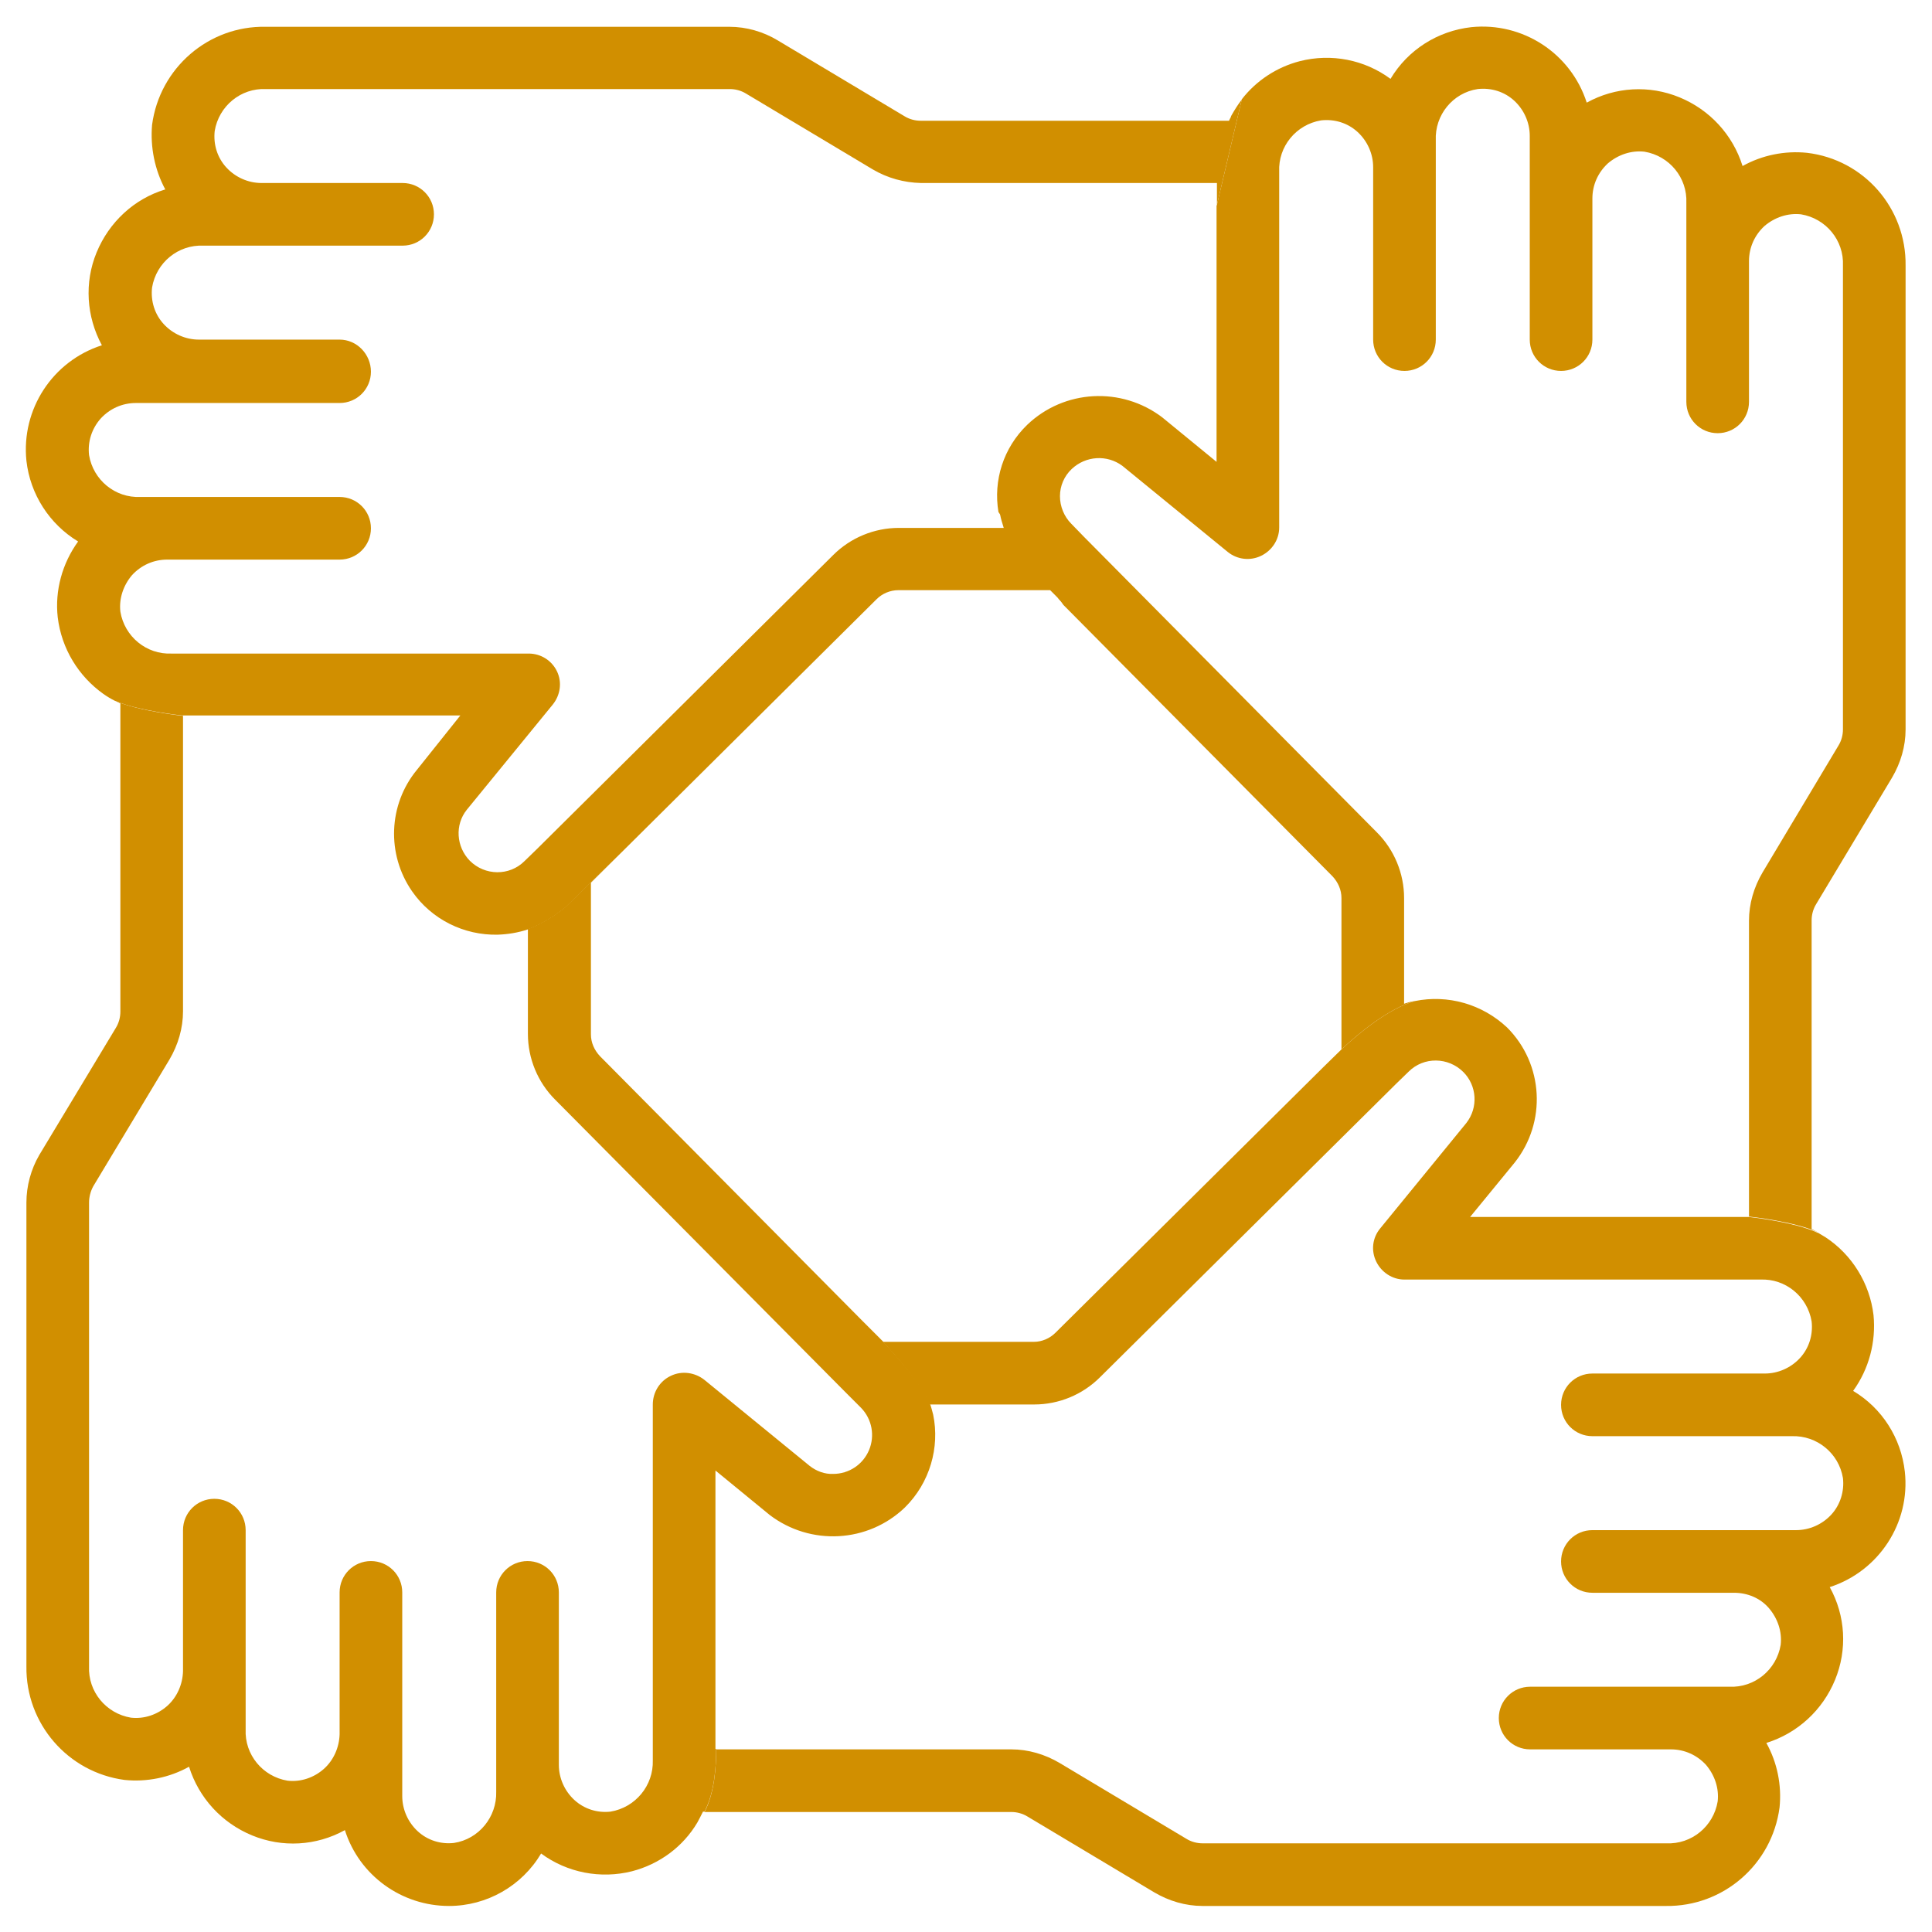
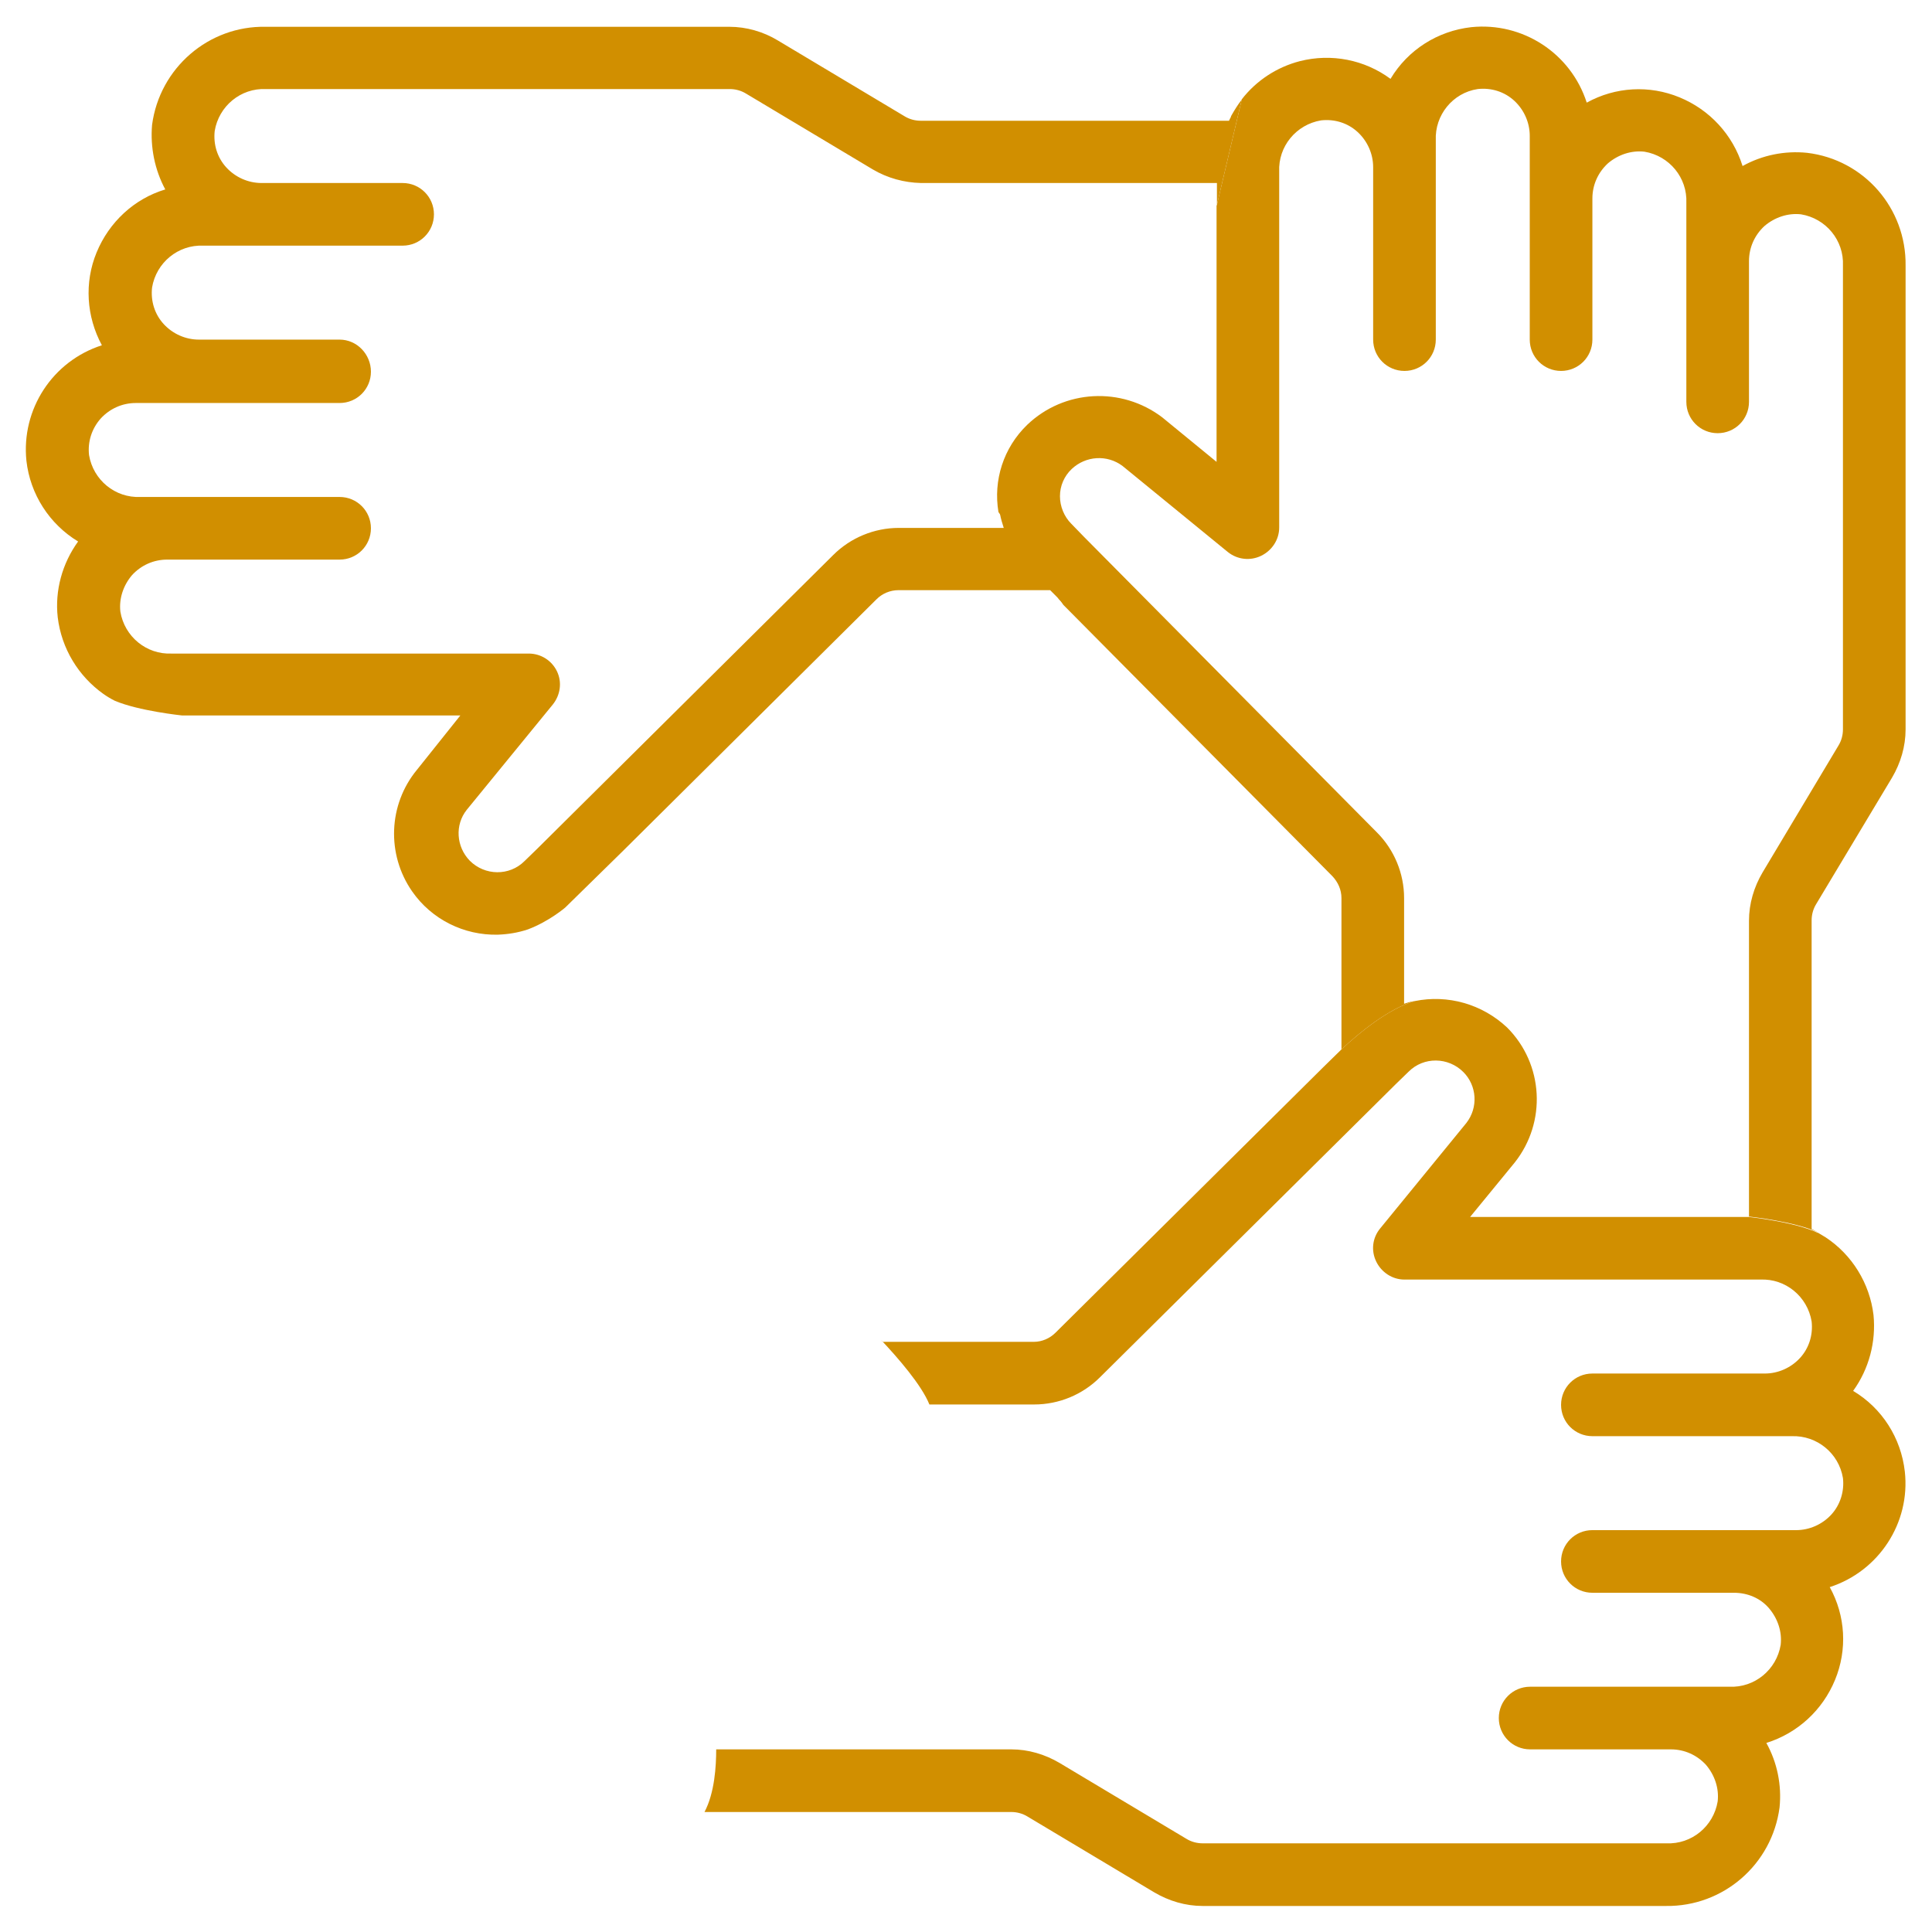
<svg xmlns="http://www.w3.org/2000/svg" x="0px" y="0px" viewBox="0 0 512 512" enable-background="new 0 0 512 512" xml:space="preserve">
  <g id="Page-1">
    <g id="_x30_20---Teamwork" transform="translate(-1 -1)">
      <path fill="#d18f00" d="M506,71.4v122.9c0,4.5-1.3,8.9-3.6,12.8l-20.1,33.5c-0.8,1.3-1.2,2.8-1.2,4.3v81.8    c0.6,0.3,1.1,0.6,1.7,0.9c-6-2.9-18.3-4.2-18.3-4.2V245c0-4.5,1.3-8.9,3.6-12.8l20.1-33.6c0.8-1.3,1.2-2.8,1.2-4.3V71.4    c0.3-6.7-4.5-12.5-11.1-13.6c-3.5-0.4-7,0.8-9.7,3.1c-2.6,2.4-4.1,5.7-4.1,9.3v37.3c0,4.6-3.7,8.3-8.3,8.3s-8.3-3.7-8.3-8.3V54.8    c0.3-6.7-4.5-12.5-11.1-13.6c-3.5-0.4-7,0.8-9.7,3.1c-2.6,2.4-4.1,5.7-4.1,9.3V91c0,4.6-3.7,8.3-8.3,8.3s-8.3-3.7-8.3-8.3V37    c0-3.5-1.5-6.9-4.1-9.3c-2.6-2.4-6.1-3.5-9.7-3.1c-6.6,1-11.4,6.9-11.1,13.6V91c0,4.6-3.7,8.3-8.3,8.3s-8.3-3.7-8.3-8.3V45.3    c0-3.5-1.5-6.9-4.1-9.3c-2.6-2.4-6.1-3.5-9.7-3.1c-6.6,1.1-11.4,6.9-11.1,13.6v94.3c0,3.2-1.9,6.1-4.8,7.5c-2.9,1.4-6.3,1-8.8-1    l-27.9-22.8c-4.1-3.1-9.8-2.7-13.5,0.8c-2,1.9-3.1,4.5-3.1,7.2c0,2.7,1.1,5.4,3,7.3l3.4,3.5l0.2,0.2l77.4,78.1    c4.6,4.6,7.2,10.9,7.2,17.4V267c0.9-0.3,1.9-0.6,2.8-0.7c-6.9,2-14.6,8.3-19.4,12.8v-40.1c0-2.2-0.9-4.2-2.4-5.8l-71.3-71.9l0,0    l-17.2-24.6l0,0c-1.4-8.4,1.3-17,7.6-23.1c9.8-9.4,25-10.2,35.8-2l14.4,11.8V55.7l6.7-28.4c3.8-4.9,9.2-8.5,15.4-10.1    c8.3-2.1,17.1-0.4,24,4.7c4.6-7.7,12.5-12.7,21.4-13.7c13.6-1.4,26.4,6.9,30.6,20c7.6-4.2,16.6-4.7,24.6-1.4    c8,3.3,14.1,9.9,16.7,18.2c5.2-2.9,11.2-4.1,17.1-3.5C495,43.3,506.2,56.2,506,71.4z" />
-       <path fill="#d18f00" d="M240.8,400.5c-9.8,9.4-25,10.2-35.8,2l-14.4-11.8v73.8h0.2c0,4.4-0.4,11.5-3.1,16.6h-0.4    c-0.5,1-1,2-1.5,2.9c-3.8,6.4-10,11-17.3,12.9c-8.3,2.1-17.2,0.4-24.1-4.7c-5.1,8.6-14.4,13.9-24.4,13.9    c-12.6,0-23.8-8.1-27.6-20.1c-7.6,4.2-16.6,4.7-24.6,1.4s-14.1-9.9-16.7-18.2c-5.2,2.9-11.2,4.1-17.1,3.5    C19,470.7,7.8,457.8,8,442.6V319.7c0-4.4,1.2-8.8,3.4-12.6l20.3-33.7c0.8-1.3,1.2-2.8,1.2-4.3v-81.7c-0.4-0.2-0.8-0.4-1.2-0.6    c6.3,2.7,17.8,3.9,17.8,3.9V269c0,4.5-1.3,8.9-3.6,12.8l-20.2,33.6c-0.7,1.3-1.1,2.8-1.1,4.3v122.9c-0.3,6.7,4.5,12.5,11.1,13.6    c3.5,0.4,7-0.8,9.6-3.1c2.6-2.3,4.1-5.7,4.2-9.2v-37.4c0-4.6,3.7-8.3,8.3-8.3s8.3,3.7,8.3,8.3v52.8c-0.3,6.7,4.5,12.5,11.1,13.6    c3.5,0.4,7-0.8,9.6-3.1c2.6-2.3,4.1-5.7,4.2-9.2V423c0-4.6,3.7-8.3,8.3-8.3s8.3,3.7,8.3,8.3v54c0,3.5,1.5,6.9,4.1,9.3    c2.6,2.4,6.1,3.5,9.6,3.1c6.6-1,11.4-6.9,11.2-13.6V423c0-4.6,3.7-8.3,8.3-8.3s8.3,3.7,8.3,8.3v45.7c0,3.5,1.5,6.9,4.1,9.3    c2.6,2.4,6.1,3.5,9.6,3.1c6.6-1.1,11.4-6.9,11.2-13.6v-94.3c0-3.2,1.8-6.2,4.8-7.6c2.9-1.4,6.4-0.9,8.9,1.1l27.9,22.8    c1.8,1.4,4,2.2,6.2,2.1c4.2,0,7.9-2.5,9.5-6.3c1.6-3.8,0.8-8.2-2.1-11.2l-3.4-3.4c-0.1-0.1-0.2-0.2-0.3-0.3l-77.4-78    c-4.6-4.6-7.2-10.9-7.2-17.4v-27.8c5.6-2.1,9.9-5.8,9.9-5.8l15.4-15.1l-8.6,8.6v40.2c0,2.2,0.9,4.2,2.4,5.8l69.7,70.3l0.1,0.1    l4.5,4.5c0.1,0.1,0.2,0.2,0.3,0.3l0.2,0.2c4.5,4.8,10.8,11.9,12.8,17.1h0c0.1,0.3,0.2,0.6,0.3,1l0.4,1.5    C250.1,384.6,247.4,394,240.8,400.5z" />
      <path fill="#d18f00" d="M323.4,55.7l6.7-28.4c0,0.1-0.1,0.1-0.1,0.2c-1,1.3-1.8,2.6-2.6,4c-0.1,0.2-0.2,0.3-0.2,0.5    c-0.2,0.3-0.3,0.6-0.5,1H245c-1.5,0-3-0.4-4.3-1.2l-33.6-20.1c-3.8-2.3-8.3-3.6-12.8-3.6H71.4C56.3,7.8,43.3,19,41.3,34.1    C40.8,40,42,46,44.8,51.2c-8.3,2.5-14.9,8.7-18.2,16.7s-2.7,17,1.4,24.6c-13.1,4.2-21.4,17-20,30.6c1,8.9,6.1,16.8,13.7,21.4    c-4.2,5.8-6.2,13-5.4,20.1c1,8.3,5.5,15.6,12.1,20.3c1,0.7,2,1.3,3,1.8c0,0,0,0,0,0c6.3,2.7,17.8,3.9,17.8,3.9h9.2h64.6L111.5,205    c-7.6,9.2-8.1,22.4-1.3,32.2c5.2,7.5,13.8,11.7,22.7,11.5c2.7-0.1,5.3-0.5,8-1.4v0c5.6-2.1,9.9-5.8,9.9-5.8l15.4-15.1l67.1-66.6    c1.5-1.5,3.6-2.4,5.8-2.4h40.2l1.6,1.6c0.3,0.3,0.5,0.5,0.7,0.8c0.4,0.4,0.7,0.7,0.9,0.9l0.3,0.3l0.2,0.2c0,0,0.1,0.1,0.1,0.1    l-17.2-24.6c0,0.1,0,0.3,0.1,0.4c0.2,1.3,0.6,2.5,1,3.8h-27.8c-6.5,0-12.8,2.6-17.4,7.2l-78.1,77.5l-0.2,0.2l-3.5,3.4    c-4,4-10.5,3.9-14.5-0.1c-3.6-3.7-4-9.5-0.8-13.5l22.8-27.9c2-2.5,2.5-5.9,1.1-8.8c-1.4-2.9-4.3-4.7-7.5-4.7H46.5    c-6.7,0.3-12.5-4.5-13.6-11.1c-0.4-3.5,0.8-7,3.1-9.7c2.4-2.6,5.7-4.1,9.3-4.1H91c4.6,0,8.3-3.7,8.3-8.3s-3.7-8.3-8.3-8.3H38.2    c-6.7,0.3-12.5-4.5-13.6-11.1c-0.4-3.5,0.7-7,3.1-9.7c2.4-2.6,5.7-4.1,9.3-4.1h54c4.6,0,8.3-3.7,8.3-8.3S95.6,91,91,91H53.7    c-3.5,0-6.9-1.5-9.3-4.1s-3.5-6.1-3.1-9.7c1.1-6.6,6.9-11.4,13.6-11.1h52.8c4.6,0,8.3-3.7,8.3-8.3s-3.7-8.3-8.3-8.3H70.3    c-3.5,0-6.9-1.5-9.3-4.1c-2.4-2.6-3.5-6.1-3.1-9.7c1.1-6.6,6.9-11.4,13.6-11.1h122.9c1.5,0,3,0.4,4.3,1.2l33.6,20.1    c3.9,2.3,8.3,3.5,12.8,3.6h78.4v1.2V55.7z" />
      <path fill="#d18f00" d="M485.9,421.6c4.2,7.6,4.7,16.6,1.4,24.6s-9.9,14.1-18.2,16.7c2.9,5.2,4.1,11.2,3.5,17.1    c-2,15.1-14.9,26.3-30.1,26.1H319.7c-4.5,0-8.9-1.3-12.8-3.6l-33.6-20.1c-1.3-0.8-2.8-1.2-4.3-1.2h-81.3    c2.7-5.1,3.1-12.2,3.1-16.6H269c4.5,0,8.9,1.3,12.8,3.6l33.6,20.1c1.3,0.8,2.8,1.2,4.3,1.2h122.9c6.7,0.3,12.5-4.5,13.6-11.1    c0.4-3.5-0.8-7-3.1-9.7c-2.4-2.6-5.7-4.1-9.3-4.1h-37.3c-4.6,0-8.3-3.7-8.3-8.3s3.7-8.3,8.3-8.3h52.8c6.7,0.3,12.5-4.5,13.6-11.1    c0.4-3.5-0.8-7-3.1-9.7s-5.7-4.1-9.3-4.1H423c-4.6,0-8.3-3.7-8.3-8.3s3.7-8.3,8.3-8.3h54c3.5,0,6.9-1.5,9.3-4.1    c2.4-2.6,3.5-6.2,3.1-9.7c-1.1-6.6-6.9-11.3-13.5-11.1H423c-4.6,0-8.3-3.7-8.3-8.3s3.7-8.3,8.3-8.3h45.7c3.5,0,6.9-1.5,9.3-4.1    c2.4-2.6,3.5-6.1,3.1-9.7c-1.1-6.6-6.9-11.4-13.6-11.1h-94.3c-3.2,0-6.1-1.9-7.5-4.8c-1.4-2.9-1-6.3,1.1-8.8l22.8-27.9    c3.2-4.1,2.8-9.9-0.8-13.5c-4-4-10.5-4.1-14.5-0.1l-3.4,3.3l-0.3,0.3L292.5,366c-4.6,4.6-10.9,7.2-17.4,7.2h-27.8    c-2.1-5.2-8.3-12.3-12.8-17.1l0.4,0.5h40.1c2.1,0,4.2-0.9,5.7-2.4l71-70.4c0,0,0,0,0,0l4.8-4.7v0c4.8-4.5,12.5-10.8,19.4-12.8    c8.8-1.8,17.9,0.8,24.5,7c9.7,9.7,10.5,25.1,2,35.8l-11.8,14.4h73.8c0,0,12.2,1.3,18.3,4.2c0,0,0,0,0.1,0l2,1.2    c7,4.6,11.7,12.2,12.7,20.6c0.7,7.1-1.2,14.3-5.4,20.1c7.7,4.6,12.7,12.5,13.7,21.4C507.3,404.6,498.9,417.4,485.9,421.6z" />
    </g>
  </g>
</svg>